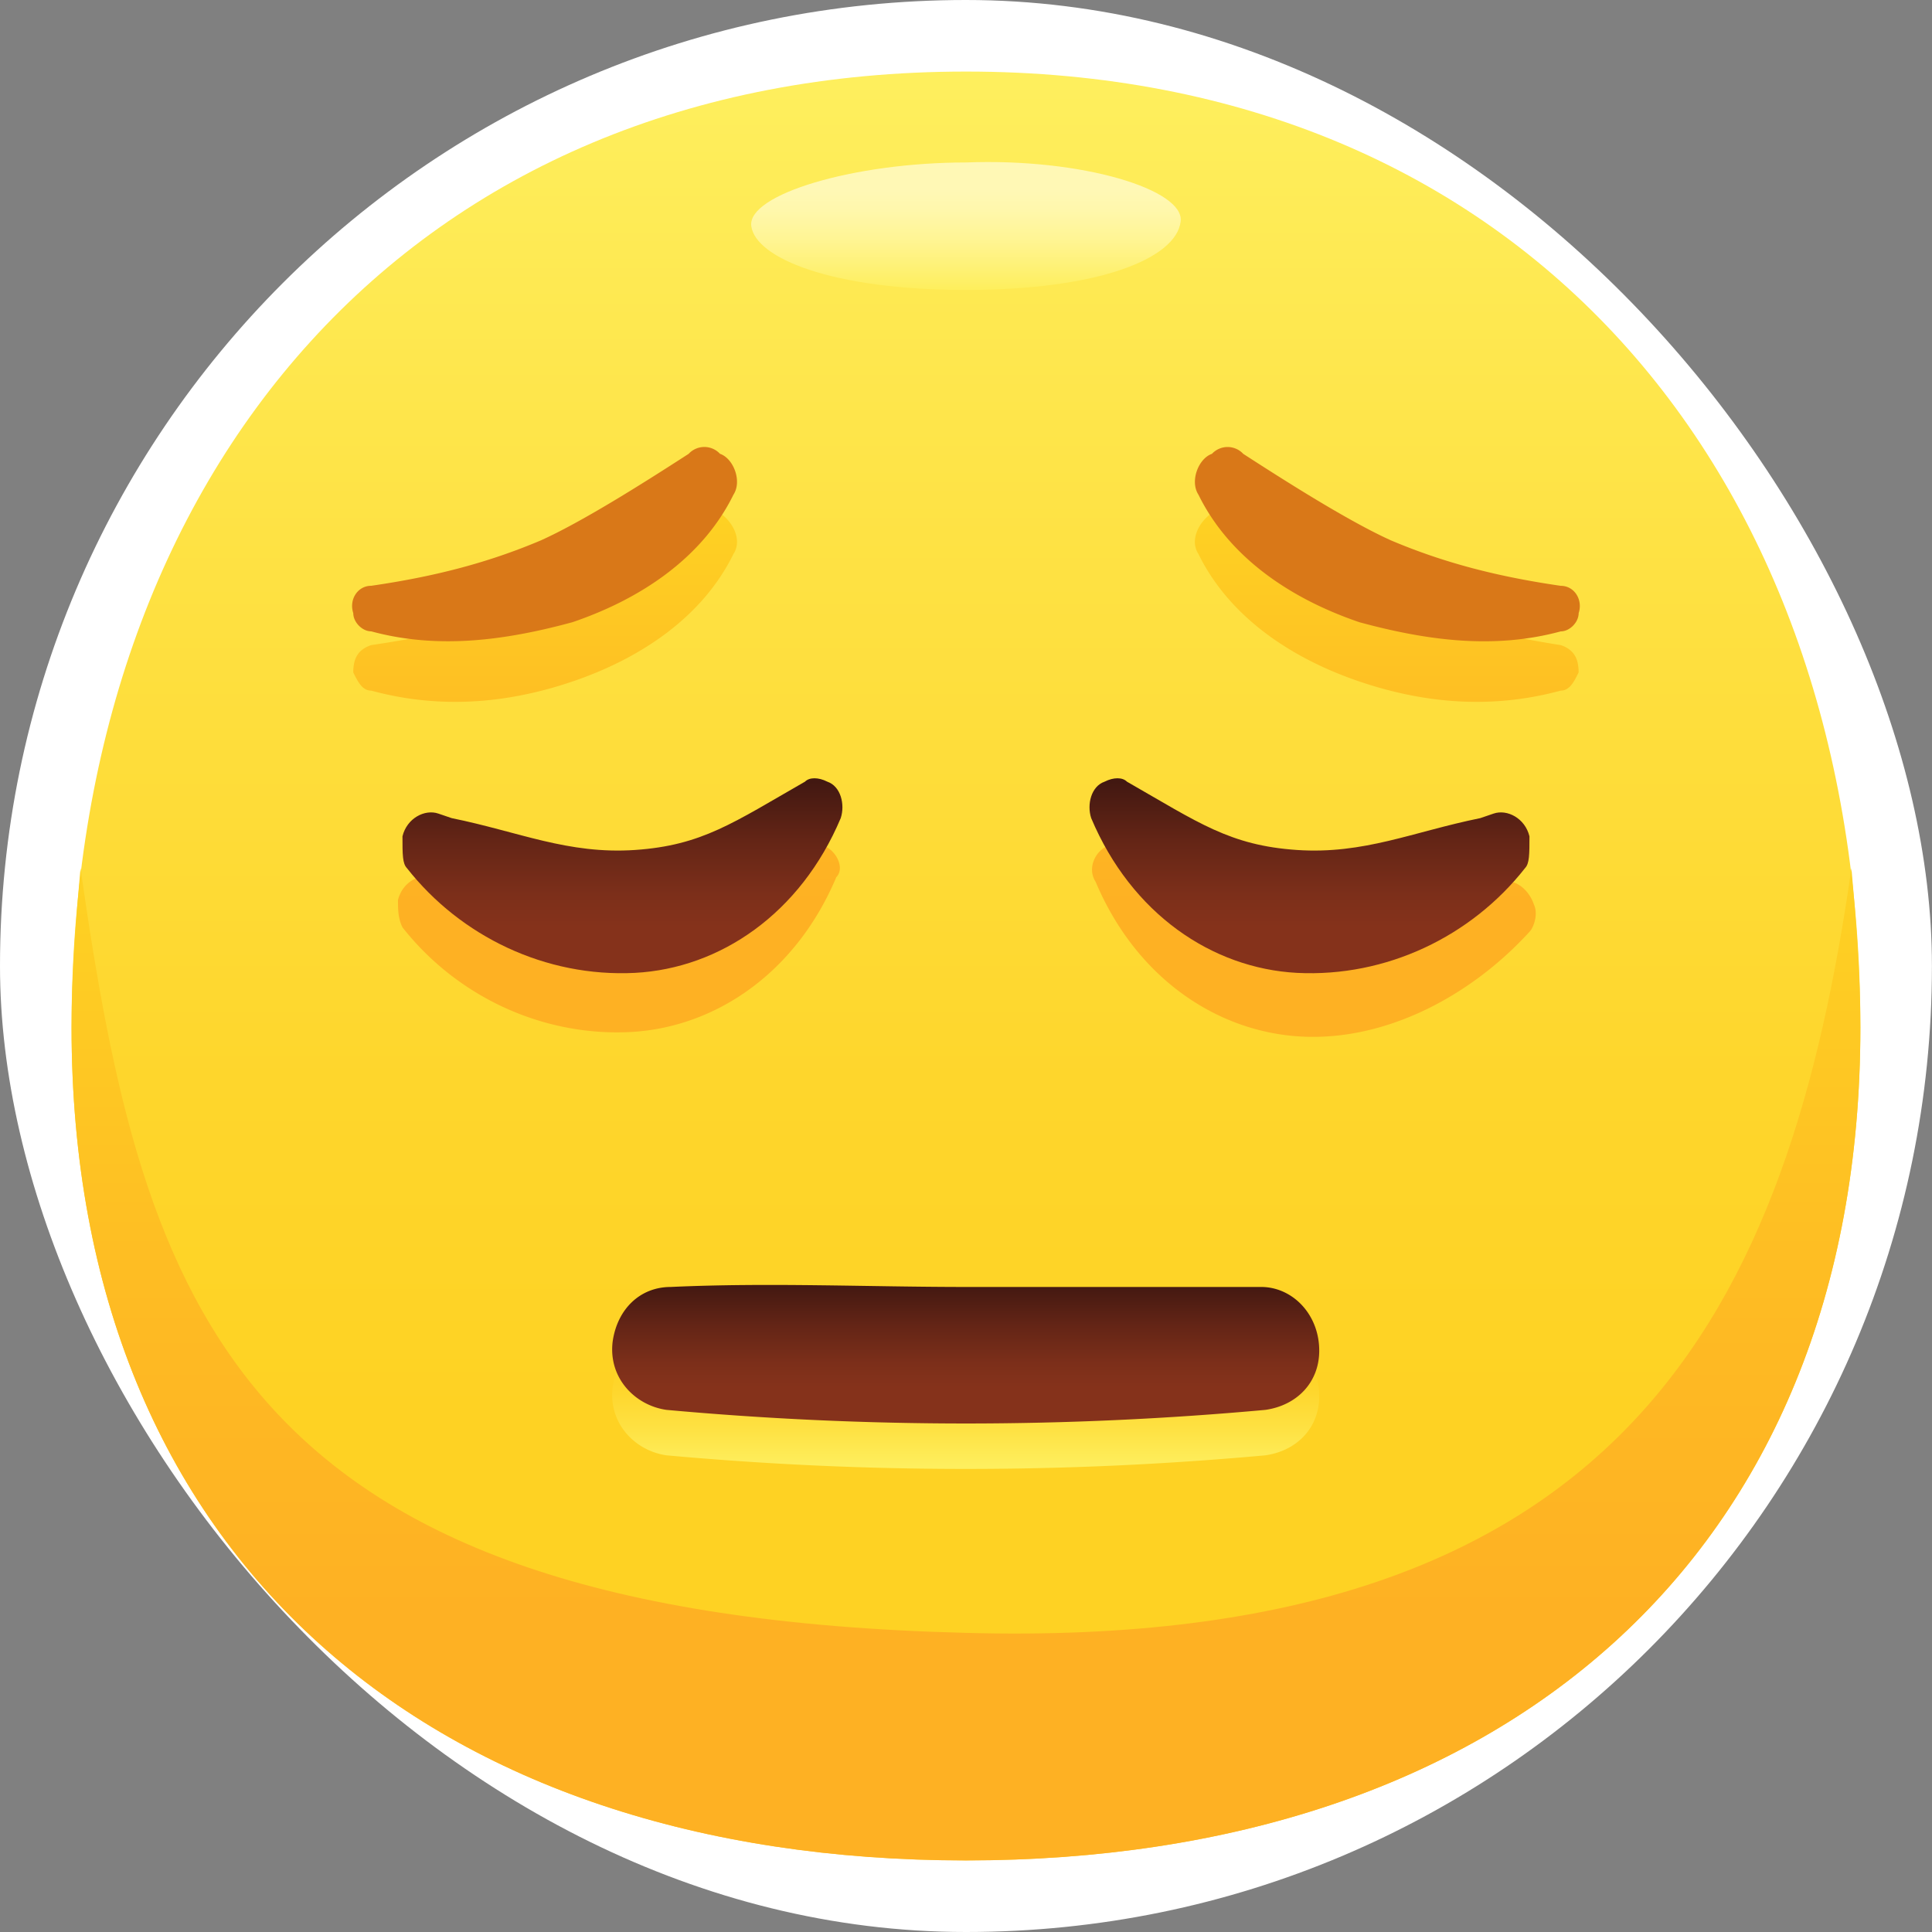
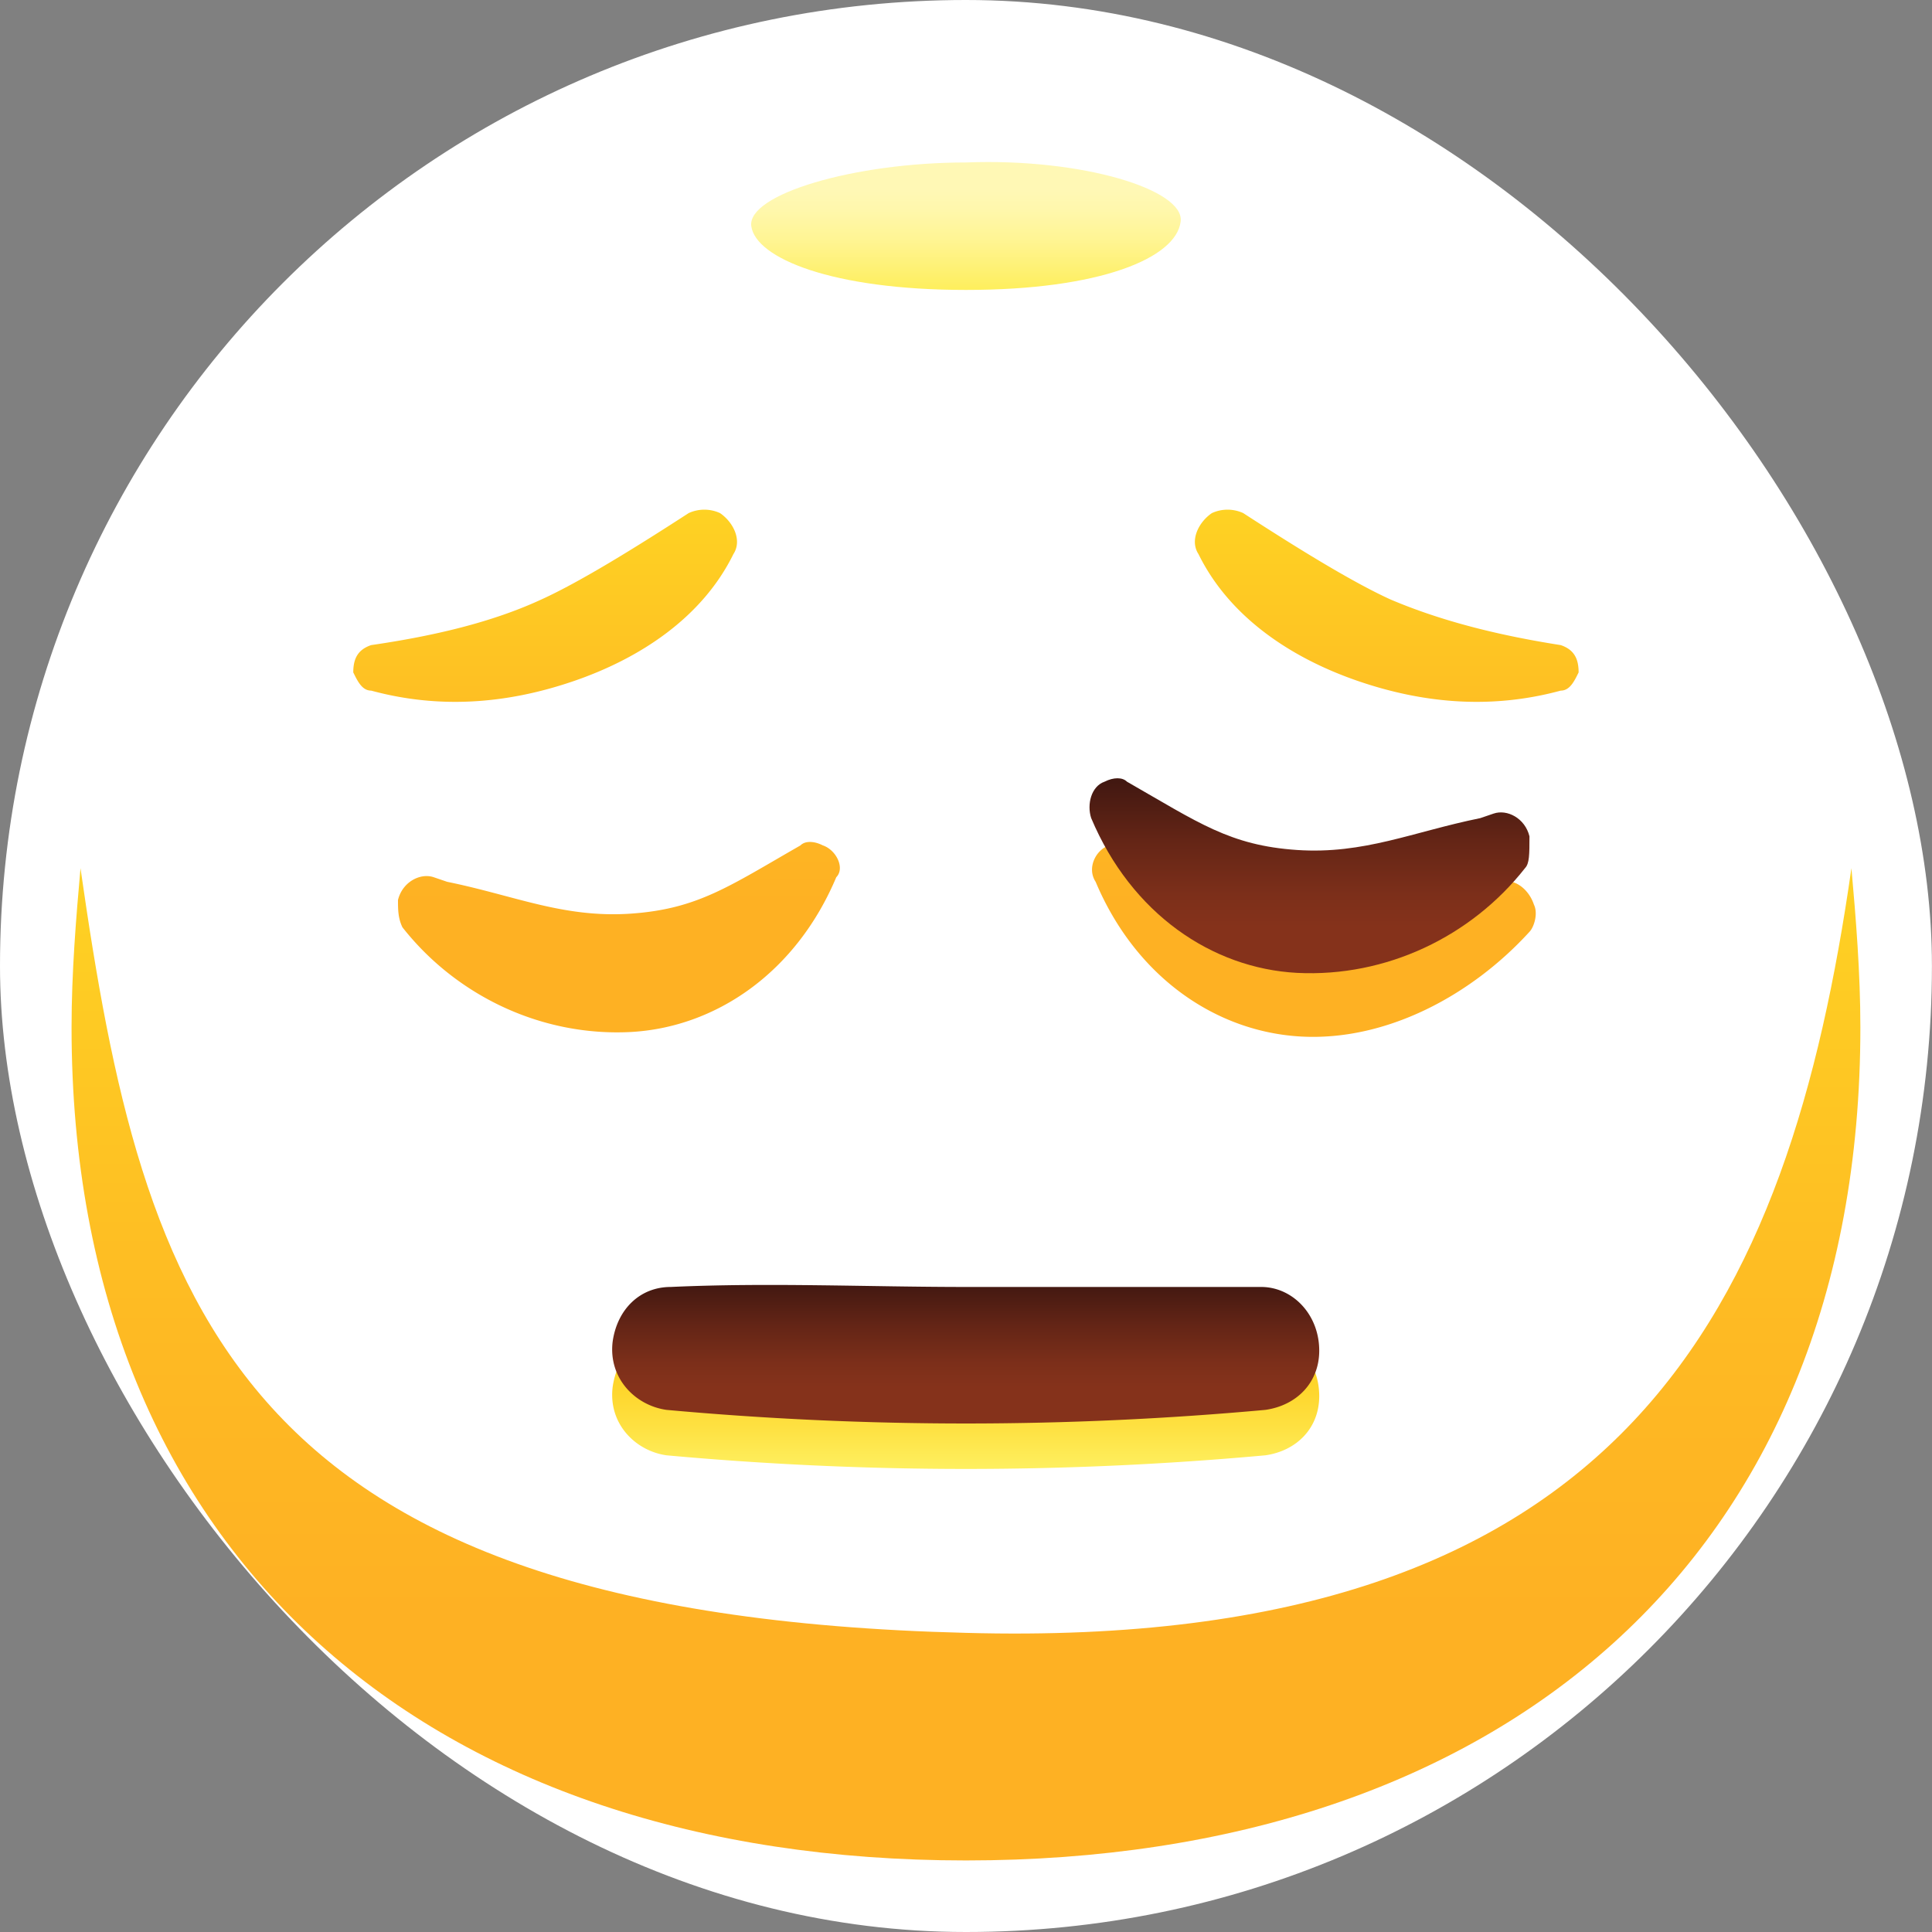
<svg xmlns="http://www.w3.org/2000/svg" width="54" height="54" fill="none">
  <rect width="100%" height="100%" fill="#808080" stroke="none" />
  <rect width="53.998" height="54" rx="26.999" fill="#fff" />
-   <path d="M51.998 28.717c0 14.885-10.124 23.281-24.999 23.281C12.125 51.998 2 43.602 2 28.717 2 13.196 11.5 2 27 2c15.499 0 24.998 11.196 24.998 26.717z" fill="url(#paint0_linear)" />
  <path d="M27 45.639C6.5 45.13 4 36.479 2.25 24.266c-.125 1.4-.25 2.926-.25 4.452C2 43.603 12.125 52 27 52c14.874 0 24.998-8.397 24.998-23.282 0-1.526-.125-3.053-.25-4.452-1.75 12.213-6.25 21.882-24.749 21.373z" fill="url(#paint1_linear)" />
  <path d="M32.999 6.195c-.125 1.018-2.25 1.909-6 1.909s-5.875-.89-6-1.781c-.125-.891 2.875-1.782 6-1.782 3.25-.127 6.125.764 6 1.654z" fill="url(#paint2_linear)" />
  <path d="M15.124 16.759c1.125-.51 2.75-1.527 4.125-2.418a1.05 1.05 0 01.875 0c.375.255.625.764.375 1.146-.875 1.78-2.625 2.926-4.5 3.562-1.875.636-3.75.763-5.625.254-.25 0-.375-.254-.5-.509 0-.381.125-.636.5-.763 1.75-.255 3.375-.636 4.75-1.272zm15.874 6.87c-.375.127-.625.636-.375 1.017 1.125 2.672 3.375 4.199 5.75 4.326 2.375.127 4.75-1.145 6.375-2.926.125-.127.25-.509.125-.763-.125-.382-.5-.764-1-.637l-.375.128c-1.75.381-3.125.89-5.125.89-1.75-.127-2.625-.763-4.75-1.908-.125-.255-.375-.255-.625-.127zm-8 0c-.25-.128-.5-.128-.624 0-2 1.145-2.875 1.78-4.75 1.908-1.875.127-3.25-.509-5.125-.89l-.375-.128c-.375-.127-.875.128-1 .636 0 .255 0 .51.125.764 1.5 1.908 3.875 3.053 6.375 2.926 2.375-.127 4.625-1.654 5.75-4.326.25-.254 0-.763-.375-.89zm21.125-4.835c0-.381-.125-.636-.5-.763-1.625-.255-3.25-.636-4.75-1.272-1.125-.51-2.75-1.527-4.125-2.418a1.05 1.05 0 00-.875 0c-.375.255-.625.764-.375 1.146.875 1.78 2.625 2.926 4.5 3.562 1.875.636 3.75.763 5.625.254.25 0 .375-.254.5-.509z" fill="url(#paint3_linear)" />
  <path d="M18.749 37.24c2.75-.127 5.5 0 8.25 0h8.25c.874 0 1.624.764 1.624 1.782 0 .89-.625 1.526-1.5 1.654a92.195 92.195 0 01-16.749 0c-.875-.128-1.625-.89-1.5-1.909.125-.89.75-1.526 1.625-1.526z" fill="url(#paint4_linear)" />
  <path d="M18.749 35.971c2.75-.127 5.5 0 8.25 0h8.25c.874 0 1.624.763 1.624 1.781 0 .89-.625 1.527-1.5 1.654a92.23 92.23 0 01-16.749 0c-.875-.127-1.625-.89-1.5-1.908.125-.89.75-1.527 1.625-1.527z" fill="url(#paint5_linear)" />
-   <path d="M19.249 12.684c-1.375.89-3 1.908-4.125 2.417-1.5.636-3 1.018-4.75 1.272-.375 0-.625.382-.5.764 0 .254.25.509.5.509 1.875.509 3.75.254 5.625-.255 1.875-.636 3.625-1.78 4.5-3.562.25-.382 0-1.018-.375-1.145a.597.597 0 00-.875 0zM34.749 12.685c1.375.89 3 1.908 4.125 2.417 1.5.636 3 1.018 4.75 1.272.375 0 .625.382.5.764 0 .254-.25.509-.5.509-1.875.509-3.75.254-5.625-.255-1.875-.636-3.625-1.78-4.5-3.562-.25-.382 0-1.018.375-1.145a.597.597 0 01.875 0z" fill="#D97818" />
-   <path d="M11.374 24.265c1.5 1.909 3.875 3.054 6.375 2.927 2.375-.128 4.625-1.654 5.75-4.326.125-.382 0-.89-.375-1.018-.25-.127-.5-.127-.625 0-2 1.145-2.875 1.781-4.75 1.909-1.875.127-3.25-.51-5.124-.89l-.376-.128c-.375-.127-.875.127-1 .636 0 .509 0 .763.125.89z" fill="url(#paint6_linear)" />
  <path d="M42.624 24.266c-1.5 1.908-3.875 3.053-6.375 2.926-2.375-.128-4.625-1.654-5.75-4.326-.125-.381 0-.89.375-1.018.25-.127.5-.127.625 0 2 1.145 2.875 1.782 4.75 1.909s3.25-.51 5.125-.89l.375-.128c.375-.127.875.127 1 .636 0 .509 0 .763-.125.89z" fill="url(#paint7_linear)" />
  <defs>
    <linearGradient id="paint0_linear" x1="26.999" y1="52.041" x2="26.999" y2="2" gradientUnits="userSpaceOnUse">
      <stop offset=".25" stop-color="#FED223" />
      <stop offset=".437" stop-color="#FED62C" />
      <stop offset=".741" stop-color="#FEE244" />
      <stop offset="1" stop-color="#FEEF5E" />
    </linearGradient>
    <linearGradient id="paint1_linear" x1="26.999" y1="52.042" x2="26.999" y2="24.218" gradientUnits="userSpaceOnUse">
      <stop offset=".25" stop-color="#FEB123" />
      <stop offset=".537" stop-color="#FEBA23" />
      <stop offset="1" stop-color="#FED223" />
    </linearGradient>
    <linearGradient id="paint2_linear" x1="26.998" y1="4.457" x2="26.998" y2="8.053" gradientUnits="userSpaceOnUse">
      <stop offset=".25" stop-color="#FFF8B5" />
      <stop offset=".39" stop-color="#FFF7AC" />
      <stop offset=".619" stop-color="#FFF594" />
      <stop offset=".907" stop-color="#FEF06C" />
      <stop offset="1" stop-color="#FEEF5E" />
    </linearGradient>
    <linearGradient id="paint3_linear" x1="26.998" y1="28.958" x2="26.998" y2="14.211" gradientUnits="userSpaceOnUse">
      <stop offset=".25" stop-color="#FEB123" />
      <stop offset=".537" stop-color="#FEBA23" />
      <stop offset="1" stop-color="#FED223" />
    </linearGradient>
    <linearGradient id="paint4_linear" x1="26.998" y1="40.984" x2="26.998" y2="37.168" gradientUnits="userSpaceOnUse">
      <stop stop-color="#FEEF5E" />
      <stop offset=".259" stop-color="#FEE244" />
      <stop offset=".563" stop-color="#FED62C" />
      <stop offset=".75" stop-color="#FED223" />
    </linearGradient>
    <linearGradient id="paint5_linear" x1="26.998" y1="39.715" x2="26.998" y2="35.899" gradientUnits="userSpaceOnUse">
      <stop offset=".25" stop-color="#85321B" />
      <stop offset=".42" stop-color="#7C2F1A" />
      <stop offset=".698" stop-color="#642516" />
      <stop offset="1" stop-color="#421811" />
    </linearGradient>
    <linearGradient id="paint6_linear" x1="17.369" y1="27.262" x2="17.369" y2="21.855" gradientUnits="userSpaceOnUse">
      <stop offset=".25" stop-color="#85321B" />
      <stop offset=".42" stop-color="#7C2F1A" />
      <stop offset=".698" stop-color="#642516" />
      <stop offset="1" stop-color="#421811" />
    </linearGradient>
    <linearGradient id="paint7_linear" x1="36.629" y1="27.262" x2="36.629" y2="21.855" gradientUnits="userSpaceOnUse">
      <stop offset=".25" stop-color="#85321B" />
      <stop offset=".42" stop-color="#7C2F1A" />
      <stop offset=".698" stop-color="#642516" />
      <stop offset="1" stop-color="#421811" />
    </linearGradient>
  </defs>
</svg>